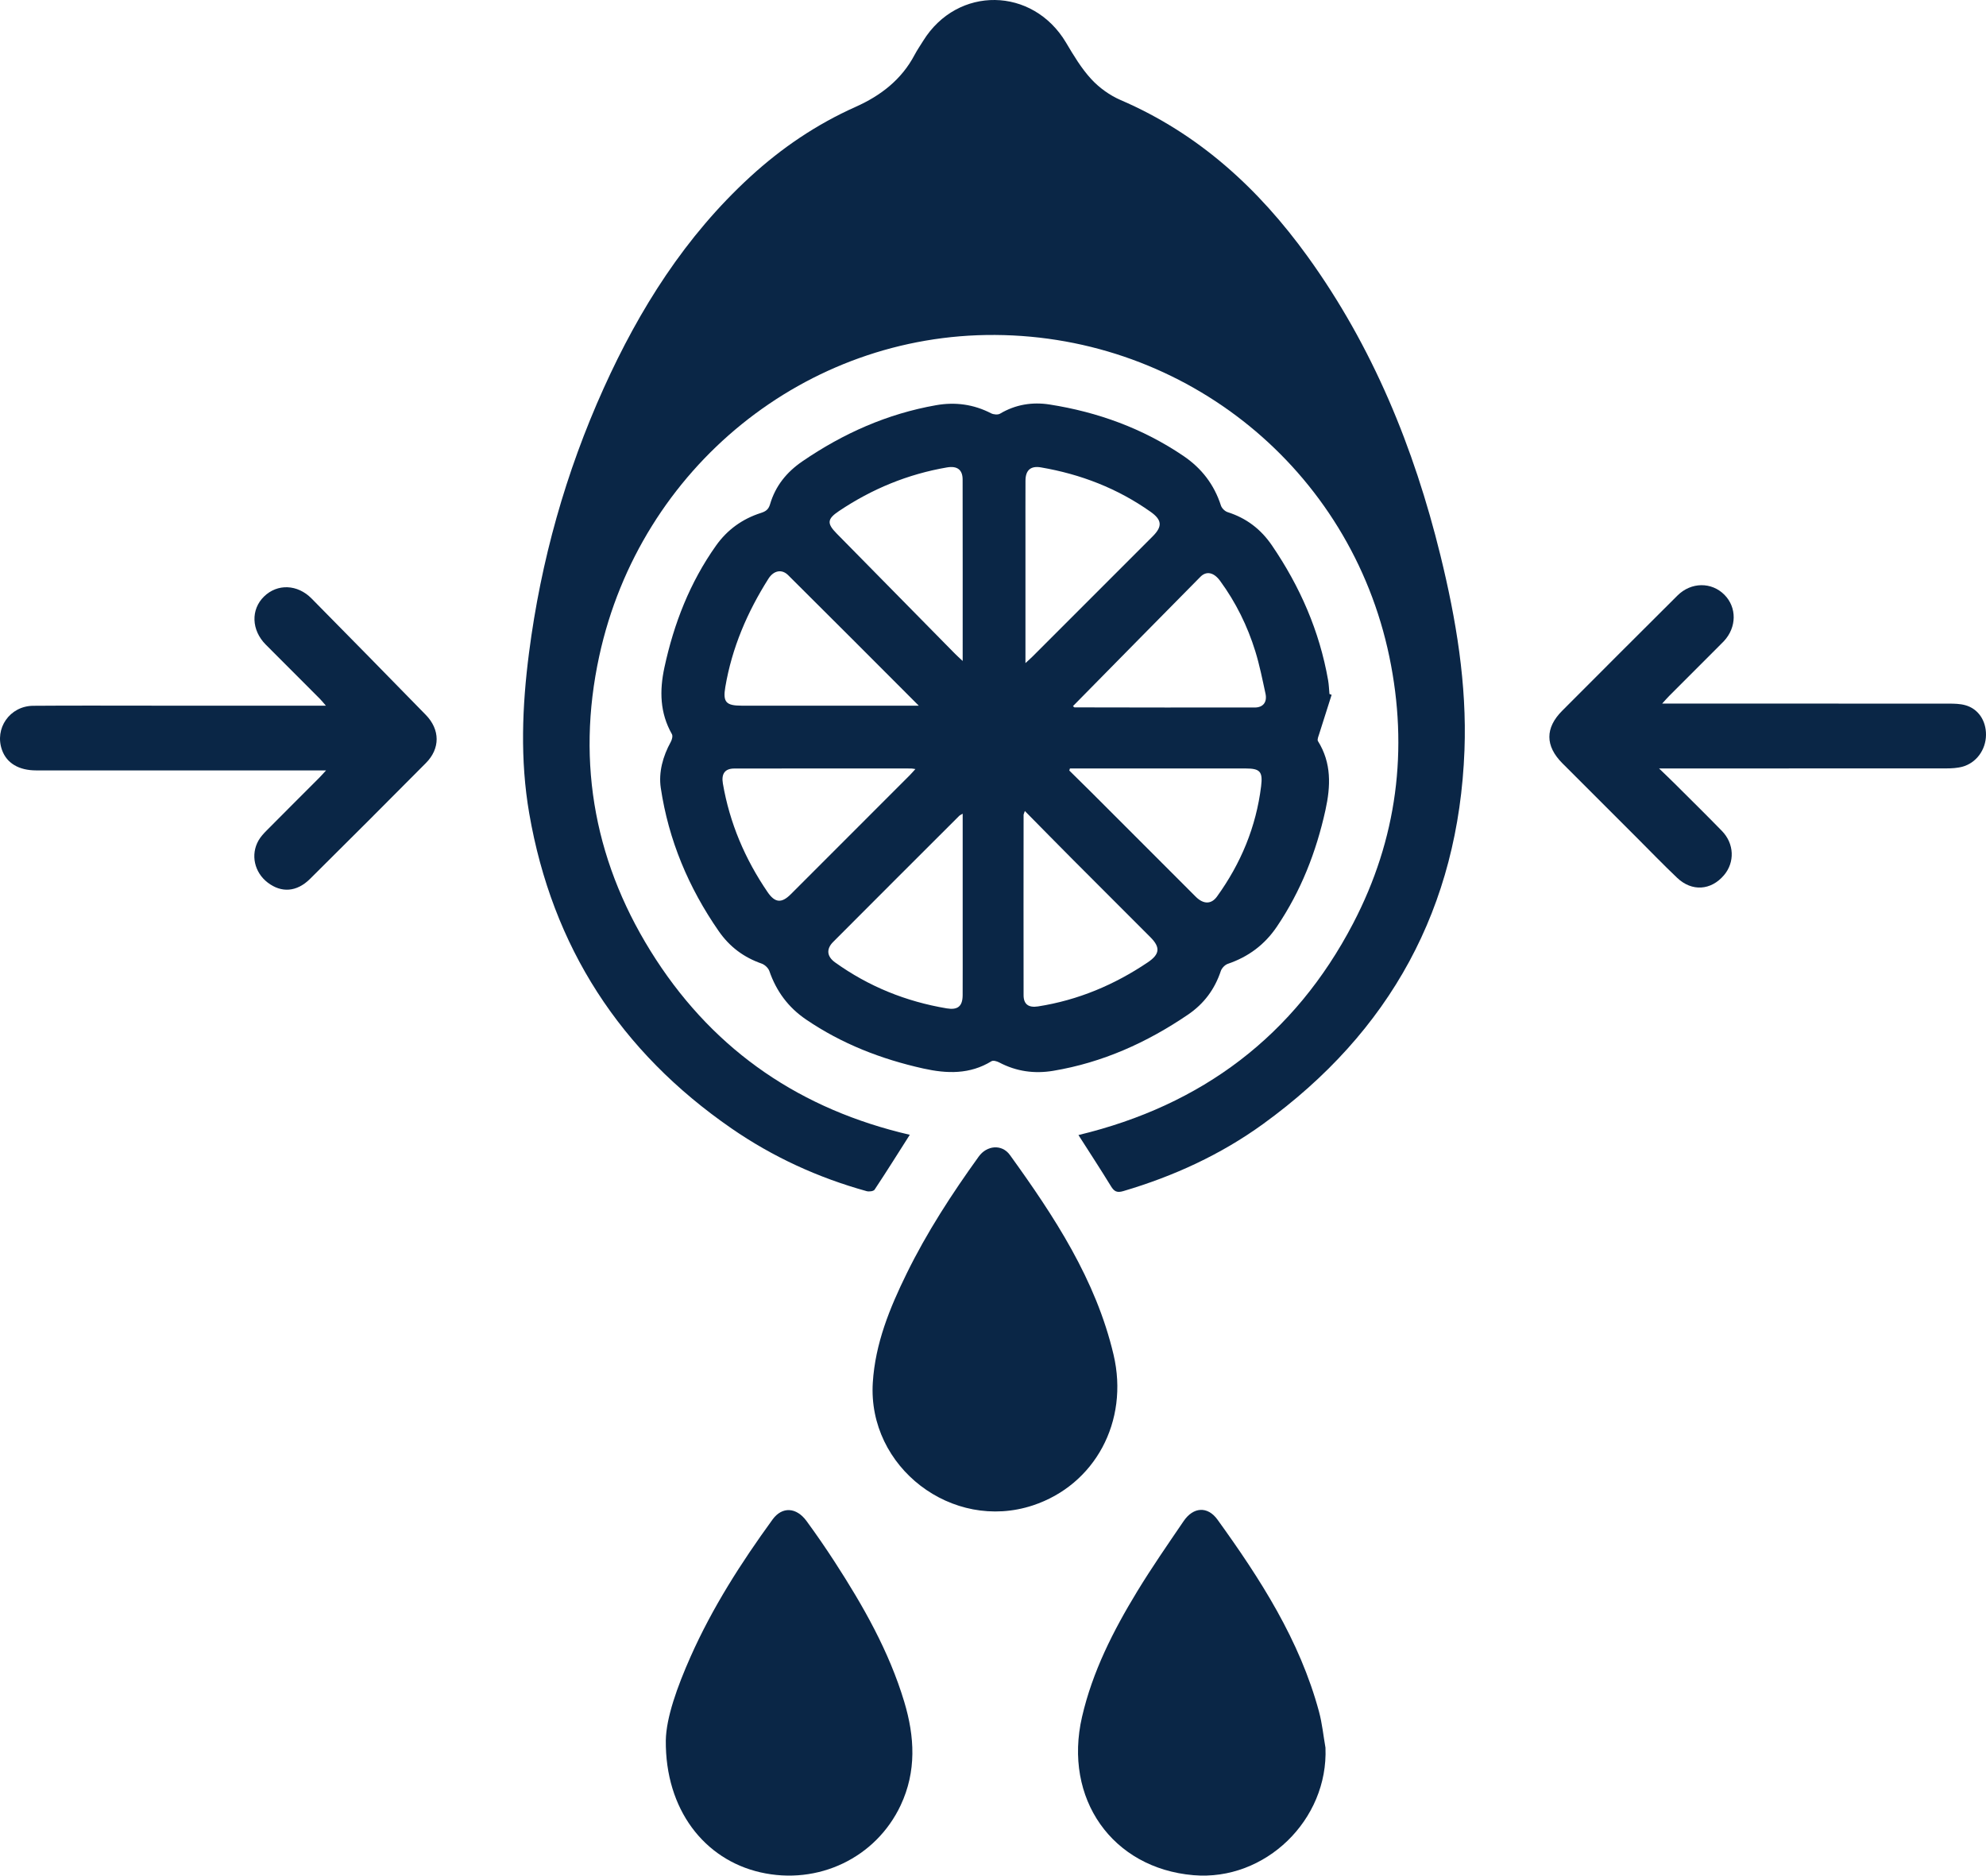
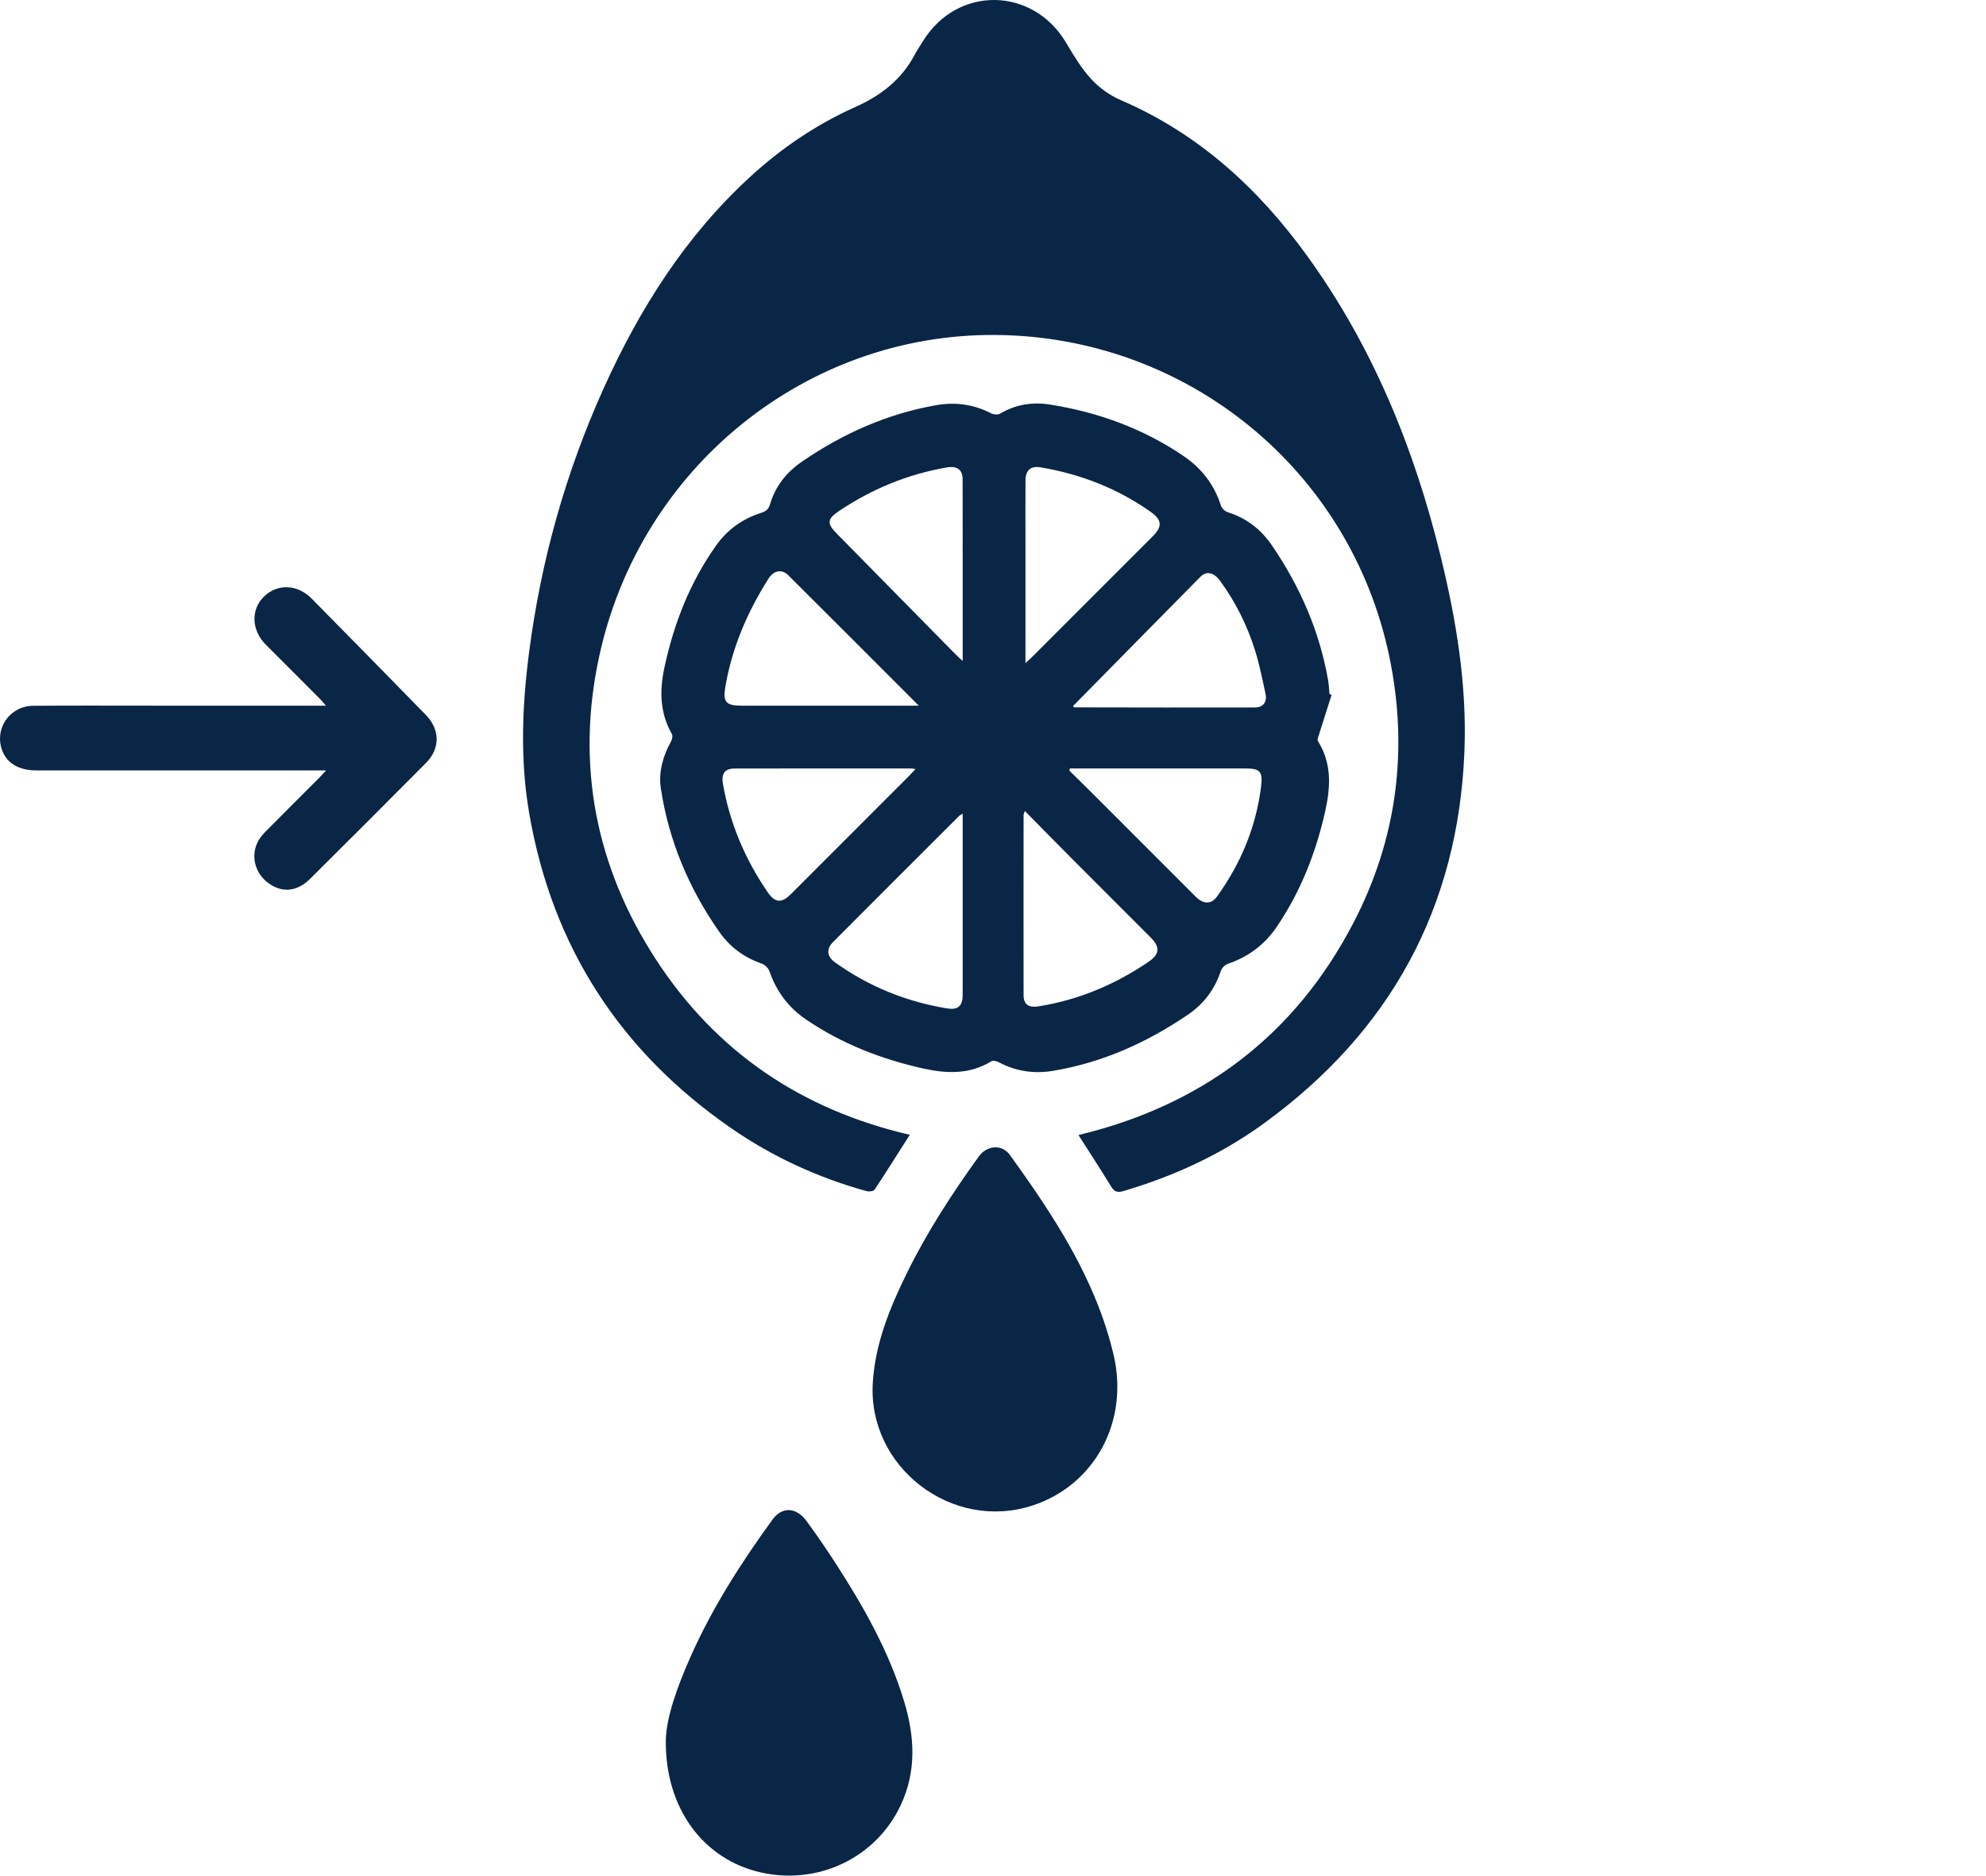
<svg xmlns="http://www.w3.org/2000/svg" id="Layer_2" viewBox="0 0 385 363.519">
  <defs>
    <style>
      .cls-1 {
        fill: #0a2646;
      }
    </style>
  </defs>
  <g id="Layer_1-2" data-name="Layer_1">
    <g>
      <path class="cls-1" d="M176.368,219.94c-2.328,3.659-4.529,7.177-6.825,10.633-.207.311-1.073.418-1.54.289-9.404-2.605-18.179-6.625-26.203-12.164-21.553-14.876-34.74-35.186-39.205-61.041-1.79-10.364-1.383-20.768-.041-31.142,2.303-17.803,7.093-34.927,14.483-51.29,6.944-15.374,15.834-29.434,28.373-40.941,6.099-5.598,12.875-10.191,20.454-13.57,4.857-2.166,8.894-5.266,11.434-10.075.498-.943,1.11-1.827,1.674-2.736,6.652-10.713,21.259-10.486,27.702.384,1.456,2.457,2.956,4.965,4.874,7.047,1.558,1.691,3.607,3.16,5.722,4.071,15.107,6.504,26.717,17.148,36.21,30.295,12.632,17.495,20.634,37.084,25.753,57.925,3.045,12.397,5.147,24.967,4.666,37.763-1.147,30.483-14.383,54.608-39.036,72.454-8.224,5.953-17.363,10.138-27.109,13.012-1.242.366-1.773.058-2.396-.96-2.018-3.299-4.141-6.534-6.294-9.906,23.957-5.757,41.896-19.259,53.258-41.034,8.511-16.311,10.752-33.689,7.014-51.668-7.551-36.313-39.325-62.13-76.423-62.365-36.622-.232-68.763,25.588-76.741,62.222-4.571,20.99-.744,40.79,10.985,58.816,11.679,17.951,28.246,29.123,49.212,33.98Z" />
      <path class="cls-1" d="M258.144,134.666c-.809,2.539-1.626,5.076-2.42,7.62-.138.443-.411,1.061-.228,1.353,2.652,4.24,2.474,8.735,1.45,13.379-1.787,8.103-4.753,15.687-9.421,22.591-2.369,3.503-5.527,5.841-9.504,7.197-.557.19-1.171.825-1.358,1.387-1.184,3.549-3.263,6.349-6.372,8.463-7.966,5.416-16.567,9.284-26.11,10.881-3.653.612-7.165.127-10.48-1.623-.433-.229-1.161-.439-1.494-.235-4.2,2.577-8.639,2.434-13.226,1.412-8.153-1.815-15.8-4.785-22.738-9.508-3.441-2.342-5.742-5.468-7.098-9.381-.206-.595-.893-1.233-1.5-1.445-3.468-1.21-6.205-3.252-8.319-6.297-5.84-8.415-9.72-17.642-11.229-27.749-.45-3.015.402-6.133,1.941-8.925.233-.423.419-1.143.219-1.494-2.339-4.115-2.426-8.422-1.455-12.924,1.835-8.512,4.934-16.464,9.992-23.603,2.195-3.098,5.121-5.198,8.707-6.346.948-.303,1.479-.666,1.781-1.692,1.037-3.529,3.2-6.215,6.26-8.309,7.907-5.414,16.465-9.22,25.931-10.885,3.72-.655,7.27-.172,10.656,1.57.478.246,1.309.327,1.733.075,3.002-1.788,6.276-2.303,9.614-1.779,9.336,1.466,18.05,4.625,25.93,9.96,3.546,2.401,5.971,5.559,7.283,9.631.167.518.766,1.102,1.289,1.268,3.632,1.155,6.446,3.296,8.598,6.451,5.432,7.963,9.216,16.595,10.884,26.115.155.883.181,1.788.266,2.683.14.052.28.105.42.157ZM198.791,128.518c.641-.592,1.014-.914,1.362-1.262,7.768-7.764,15.535-15.53,23.299-23.299,1.923-1.925,1.825-3.188-.415-4.771-6.407-4.53-13.541-7.28-21.247-8.6-1.975-.338-2.983.53-2.993,2.574-.018,3.886-.006,7.773-.006,11.659,0,7.766,0,15.533,0,23.698ZM198.673,157.183c-.18.528-.243.627-.243.727-.008,11.659-.024,23.317-.002,34.975.003,1.759.967,2.459,2.806,2.171,7.747-1.211,14.792-4.177,21.273-8.543,2.331-1.571,2.477-2.896.511-4.864-4.975-4.981-9.962-9.95-14.93-14.937-3.089-3.1-6.153-6.225-9.415-9.529ZM186.622,157.709c-.379.224-.537.279-.644.386-8.162,8.15-16.328,16.296-24.468,24.467-1.378,1.383-1.211,2.828.383,3.97,6.508,4.664,13.739,7.58,21.626,8.903,2.134.358,3.086-.385,3.097-2.547.02-3.713.006-7.427.006-11.14,0-7.927,0-15.854,0-24.038ZM208.003,136.856c.207.182.245.244.283.244,11.65.017,23.3.046,34.949.026,1.655-.003,2.444-1.061,2.088-2.705-.595-2.743-1.143-5.51-1.97-8.187-1.52-4.917-3.783-9.501-6.835-13.665-1.207-1.646-2.645-1.954-3.813-.773-8.232,8.321-16.437,16.669-24.702,25.06ZM178.11,136.769c-8.691-8.694-16.982-17.023-25.325-25.3-1.247-1.237-2.819-.887-3.818.692-4.099,6.474-7.075,13.4-8.361,20.997-.49,2.896.124,3.61,3.137,3.611,10.746.002,21.493.001,32.239.001h2.129ZM207.415,148.938c-.041.134-.082.268-.123.402,1.402,1.382,2.812,2.757,4.204,4.149,6.769,6.766,13.531,13.54,20.303,20.304,1.5,1.498,3.022,1.496,4.122-.028,4.63-6.412,7.585-13.502,8.555-21.379.349-2.836-.197-3.446-3.012-3.446-10.81-.003-21.62-.001-32.43-.001-.539,0-1.079,0-1.618,0ZM186.621,128.107c0-12.005.011-23.596-.011-35.188-.004-1.894-1.065-2.663-3.026-2.328-7.595,1.298-14.554,4.173-20.943,8.457-2.287,1.534-2.379,2.392-.451,4.351,7.658,7.782,15.316,15.562,22.978,23.341.379.385.787.742,1.453,1.366ZM177.459,149.053c-.433-.058-.634-.109-.836-.109-11.426-.004-22.852-.014-34.278.007-1.824.003-2.534,1.024-2.209,2.91,1.316,7.661,4.294,14.637,8.665,21.038,1.425,2.087,2.704,2.209,4.487.429,7.684-7.678,15.364-15.361,23.043-23.045.34-.34.651-.708,1.129-1.23Z" />
-       <path class="cls-1" d="M256.951,338.706c.591,14-11.677,25.918-25.595,24.73-15.733-1.343-25.253-14.836-21.594-30.69,2.023-8.764,6.052-16.686,10.685-24.296,2.836-4.657,5.952-9.147,9.023-13.657,1.858-2.728,4.629-2.929,6.548-.271,8.289,11.484,15.938,23.338,19.682,37.224.611,2.267.843,4.637,1.25,6.959Z" />
      <path class="cls-1" d="M129.072,337.308c.073-4.409,2.208-10.382,4.799-16.215,4.223-9.507,9.804-18.217,15.903-26.605,1.839-2.529,4.602-2.396,6.583.311,1.893,2.587,3.717,5.231,5.46,7.922,5.518,8.518,10.525,17.299,13.474,27.097,2.039,6.775,2.407,13.499-.699,20.088-4.803,10.188-16.02,15.532-27.188,12.978-10.882-2.488-18.453-12.179-18.332-25.578Z" />
      <path class="cls-1" d="M169.198,267.97c.471-7.574,3.273-14.431,6.557-21.128,3.927-8.011,8.775-15.46,13.979-22.686,1.571-2.182,4.489-2.46,6.047-.301,8.59,11.904,16.654,24.14,20.086,38.689,3.061,12.975-3.65,25.258-15.631,29.219-15.66,5.178-32.061-7.397-31.038-23.793Z" />
      <path class="cls-1" d="M63.208,149.318c-.92,0-1.511,0-2.102,0-18.027,0-36.055.003-54.082-.003-3.384-.001-5.716-1.404-6.629-3.941-1.511-4.196,1.497-8.548,6.051-8.584,7.718-.062,15.436-.021,23.154-.022,10.478-.001,20.957-0,31.435-0h2.136c-.524-.603-.814-.98-1.147-1.314-3.5-3.511-7.015-7.007-10.509-10.523-2.791-2.808-2.918-6.804-.322-9.328,2.582-2.51,6.469-2.38,9.207.395,7.399,7.498,14.786,15.01,22.14,22.551,2.795,2.866,2.814,6.526.032,9.329-7.461,7.517-14.949,15.007-22.471,22.463-2.584,2.561-5.552,2.748-8.214.708-2.57-1.969-3.345-5.399-1.77-8.156.411-.72,1.002-1.358,1.592-1.953,3.37-3.402,6.766-6.779,10.149-10.168.382-.383.737-.791,1.352-1.454Z" />
-       <path class="cls-1" d="M321.622,148.938c1.251,1.21,2.134,2.043,2.994,2.9,3.072,3.063,6.166,6.104,9.192,9.211,2.404,2.468,2.523,6.078.39,8.585-2.515,2.955-6.213,3.214-9.068.504-2.695-2.559-5.276-5.239-7.905-7.867-4.782-4.778-9.569-9.551-14.344-14.336-3.352-3.36-3.365-6.851-.038-10.182,7.444-7.454,14.882-14.914,22.355-22.339,2.646-2.629,6.604-2.645,9.086-.146,2.435,2.452,2.403,6.296-.08,8.979-.306.331-.632.642-.951.961-3.227,3.227-6.455,6.451-9.678,9.681-.377.378-.724.787-1.351,1.471.965,0,1.56,0,2.155,0,17.802,0,35.603-.005,53.404.012,1.061.001,2.164.022,3.176.297,2.529.687,4.069,2.989,4.04,5.775-.03,2.894-1.895,5.454-4.625,6.166-.965.252-2.002.315-3.006.316-17.801.018-35.603.013-53.404.013h-2.342Z" />
    </g>
  </g>
</svg>